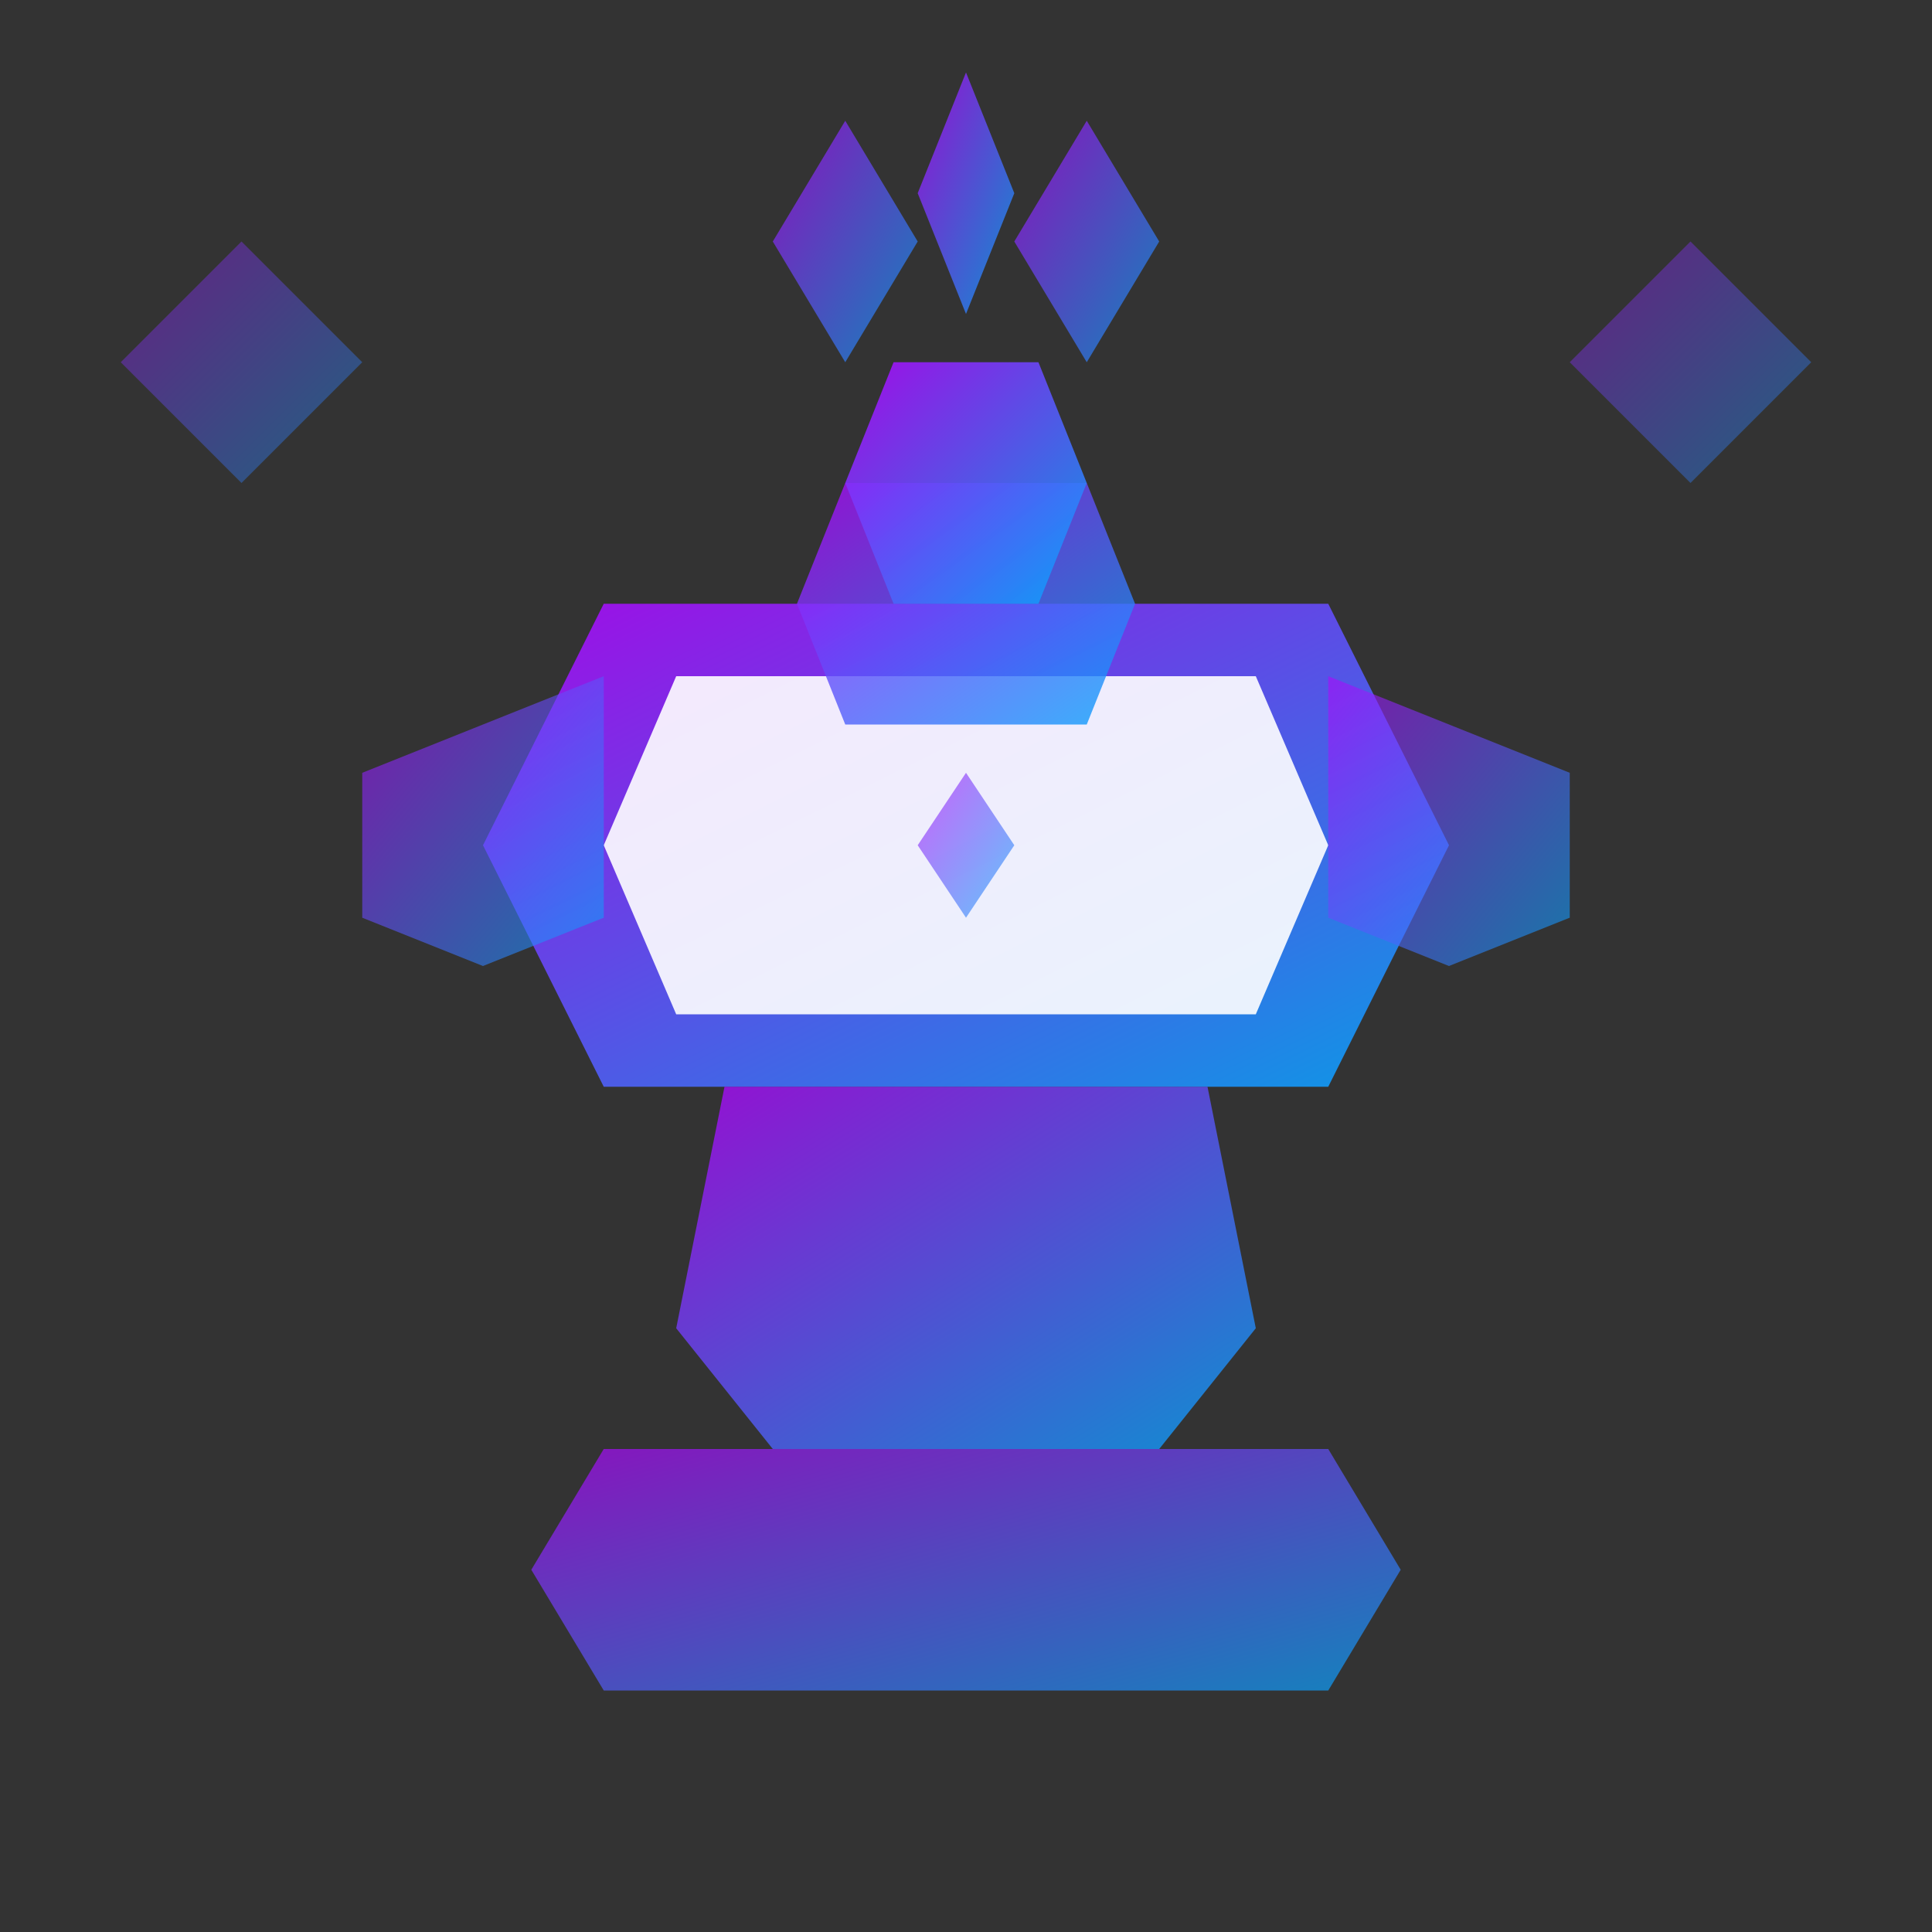
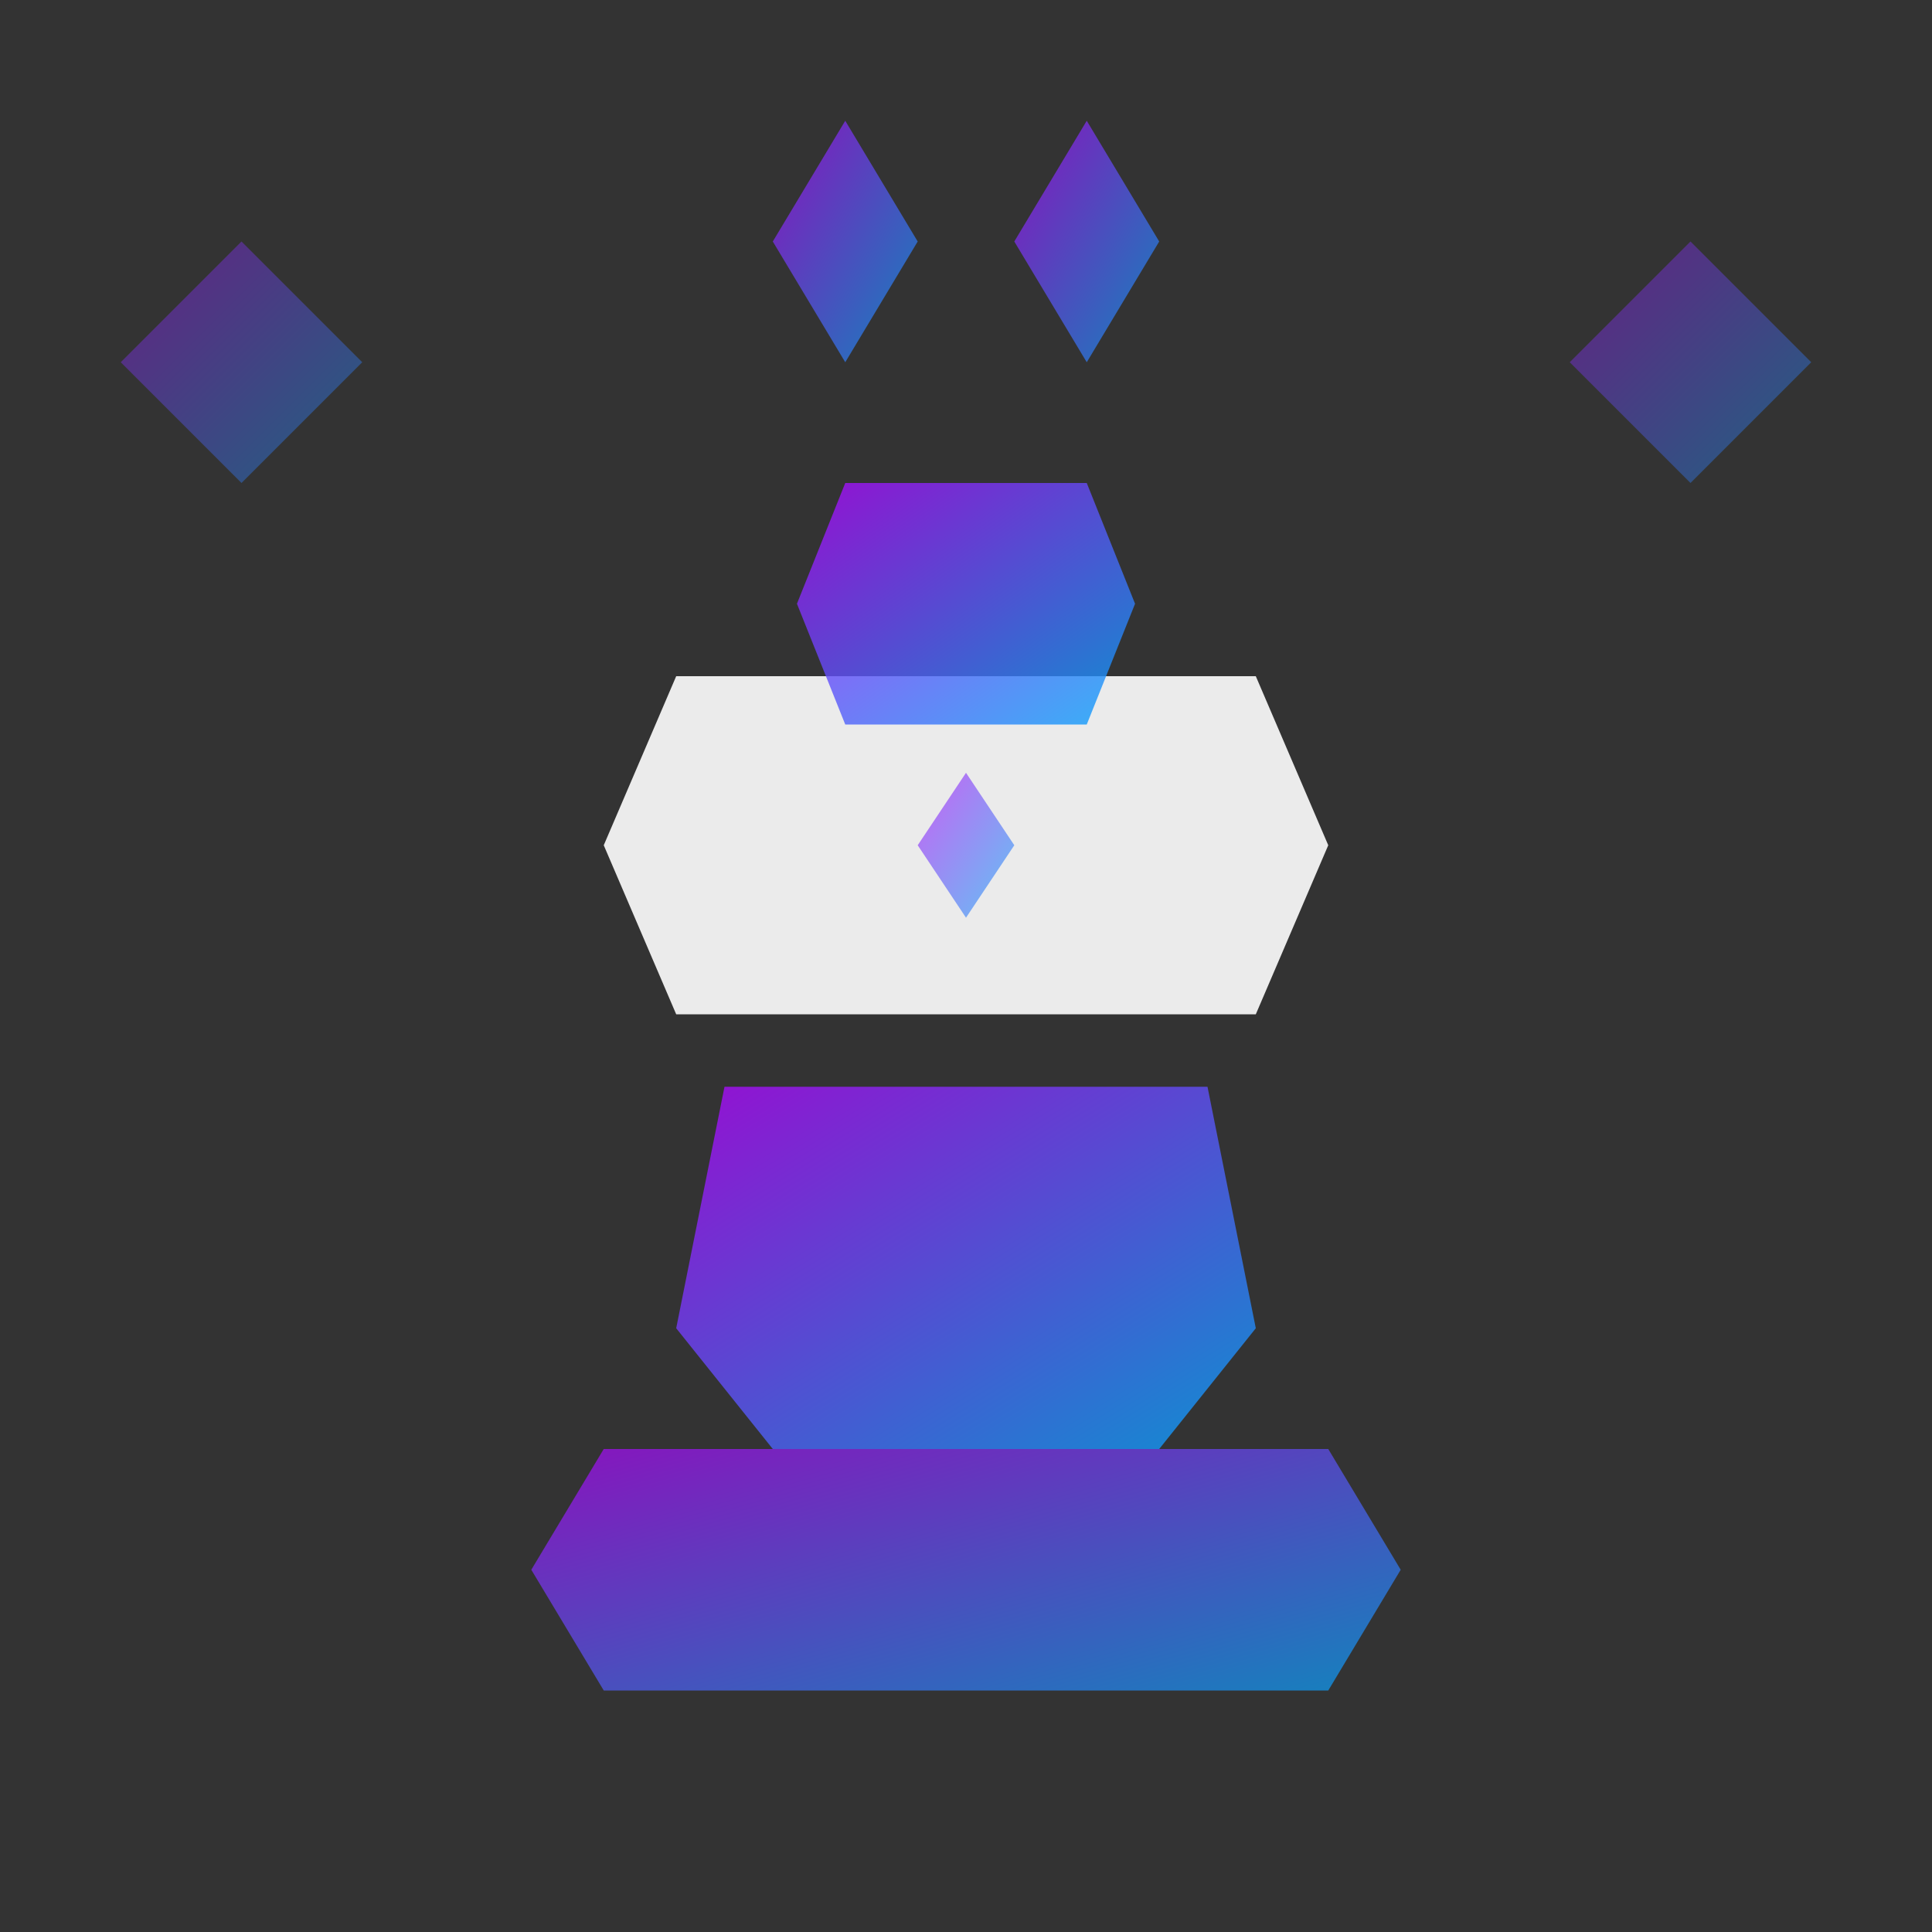
<svg xmlns="http://www.w3.org/2000/svg" width="80" height="80" viewBox="0 0 80 80" fill="none">
  <rect x="0" y="0" width="80" height="80" fill="#333333" stroke="none" />
  <defs>
    <linearGradient id="achievementsGradient" x1="0%" y1="0%" x2="100%" y2="100%">
      <stop offset="0%" style="stop-color:#ad07fa;stop-opacity:1" />
      <stop offset="100%" style="stop-color:#07a5fa;stop-opacity:1" />
    </linearGradient>
  </defs>
-   <polygon points="25,25 55,25 60,35 55,45 25,45 20,35 25,25" fill="url(#achievementsGradient)" opacity="0.9" />
  <polygon points="28,28 52,28 55,35 52,42 28,42 25,35 28,28" fill="white" opacity="0.9" />
  <polygon points="30,45 50,45 52,55 48,60 32,60 28,55 30,45" fill="url(#achievementsGradient)" opacity="0.8" />
  <polygon points="25,60 55,60 58,65 55,70 25,70 22,65 25,60" fill="url(#achievementsGradient)" opacity="0.7" />
-   <polygon points="20,30 25,28 25,38 20,40 15,38 15,32 20,30" fill="url(#achievementsGradient)" opacity="0.6" />
-   <polygon points="55,28 60,30 65,32 65,38 60,40 55,38 55,28" fill="url(#achievementsGradient)" opacity="0.6" />
  <polygon points="35,20 45,20 47,25 45,30 35,30 33,25 35,20" fill="url(#achievementsGradient)" opacity="0.8" />
-   <polygon points="37,15 43,15 45,20 43,25 37,25 35,20 37,15" fill="url(#achievementsGradient)" opacity="0.9" />
  <polygon points="32,10 35,5 38,10 35,15 32,10" fill="url(#achievementsGradient)" opacity="0.7" />
-   <polygon points="38,8 40,3 42,8 40,13 38,8" fill="url(#achievementsGradient)" opacity="0.8" />
  <polygon points="42,10 45,5 48,10 45,15 42,10" fill="url(#achievementsGradient)" opacity="0.7" />
  <polygon points="40,32 42,35 40,38 38,35 40,32" fill="url(#achievementsGradient)" opacity="0.6" />
  <polygon points="65,15 70,10 75,15 70,20 65,15" fill="url(#achievementsGradient)" opacity="0.4" />
  <polygon points="15,15 10,10 5,15 10,20 15,15" fill="url(#achievementsGradient)" opacity="0.4" />
</svg>